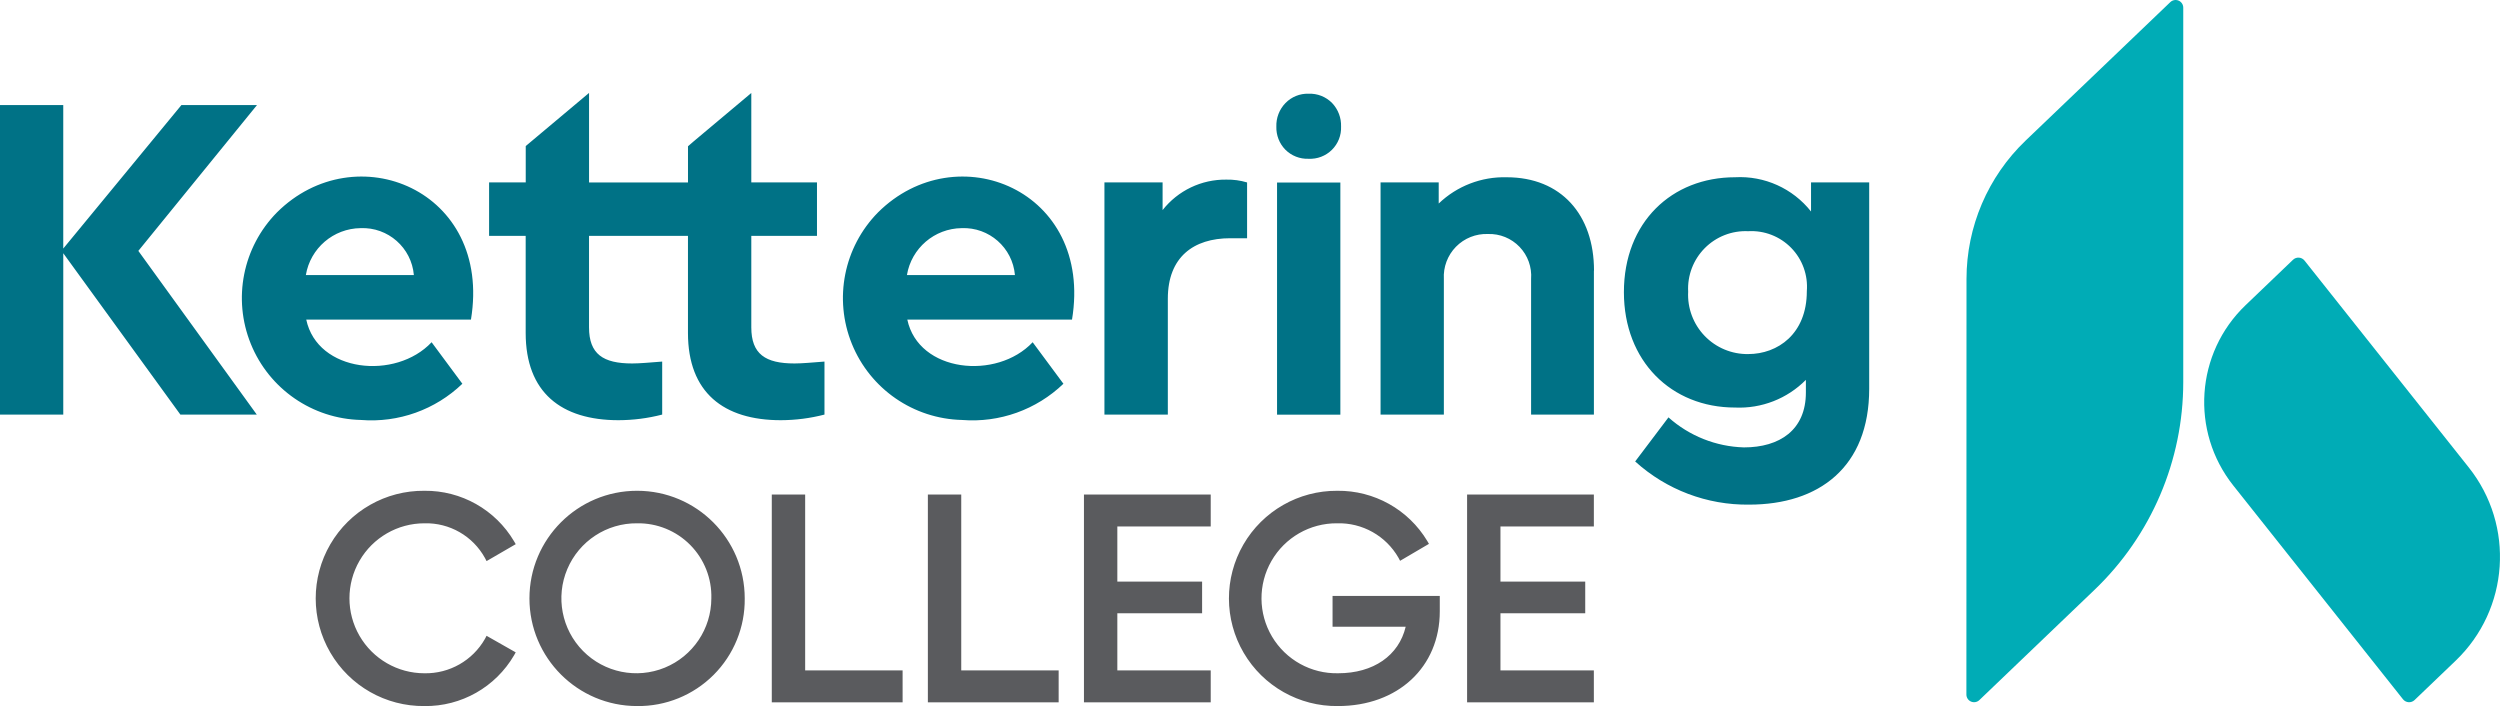
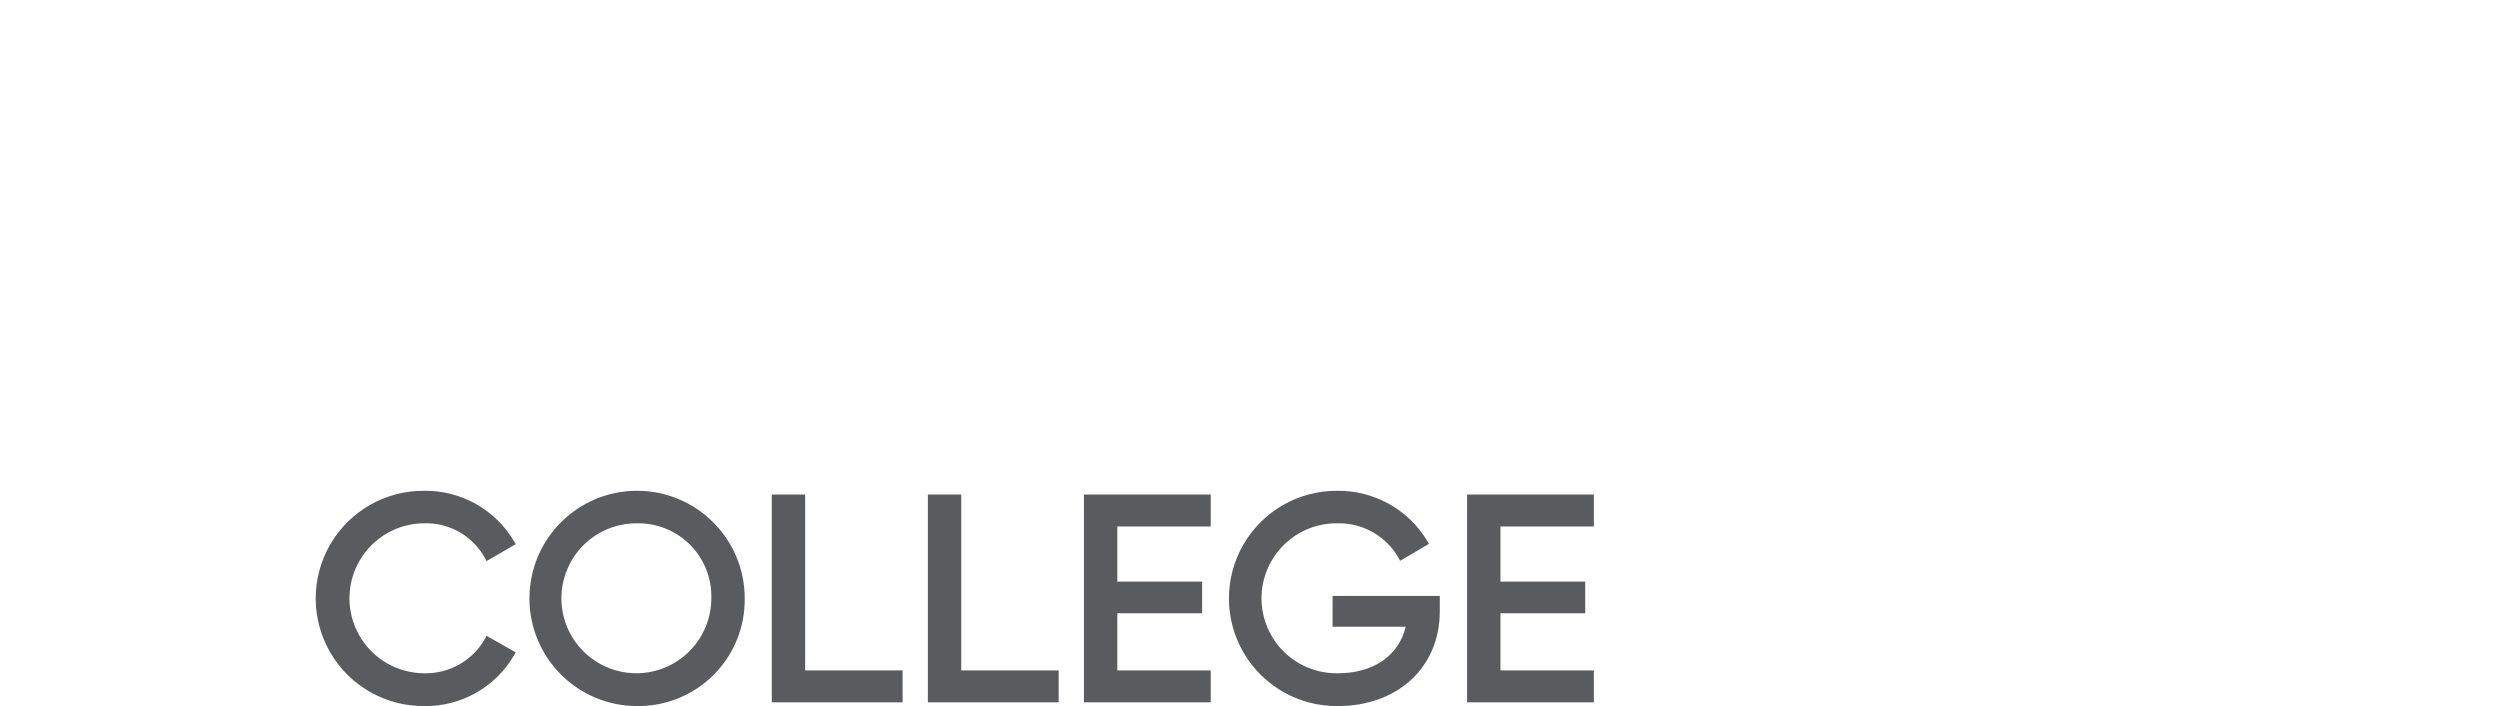
<svg xmlns="http://www.w3.org/2000/svg" width="234.832" height="66.322" version="1.1" id="svg1">
-   <path d="m 33.916,39.449 c -4.569,-0.104 -8.639,-2.913 -10.356,-7.148 -1.718,-4.235 -0.755,-9.085 2.45,-12.343 7.371,-7.342 20.241,-2.123 18.228,10.063 H 28.767 c 1.053,4.973 8.405,5.713 11.775,2.126 l 2.889,3.9 c -2.54,2.442 -6.003,3.68 -9.515,3.402 z m -0.043,-18.019 c -2.555,0.029 -4.722,1.886 -5.143,4.406 h 10.145 c -0.221,-2.57 -2.425,-4.511 -5.002,-4.406 z m 40.753,12.711 c -2.732,0 -4.054,-0.882 -4.054,-3.392 v -8.592 h 6.17 v -5.022 h -6.17 V 8.735 l -5.381,4.515 -0.566,0.489 v 3.4 H 55.331 V 8.729 l -5.947,4.99 v 3.416 h -3.442 v 5.022 h 3.437 v 9.12 c 0,5.595 3.348,8.193 8.723,8.193 1.383,-0.004 2.761,-0.181 4.1,-0.528 v -4.979 c -1.146,0.089 -2.115,0.178 -2.821,0.178 -2.731,0 -4.052,-0.882 -4.052,-3.392 v -8.592 h 9.294 v 9.12 c 0,5.595 3.349,8.193 8.723,8.193 1.383,-0.004 2.761,-0.181 4.1,-0.528 v -4.979 c -1.145,0.089 -2.116,0.178 -2.82,0.178 z m 15.749,5.308 c -4.569,-0.104 -8.639,-2.913 -10.356,-7.148 -1.718,-4.235 -0.755,-9.085 2.45,-12.343 7.371,-7.342 20.242,-2.123 18.228,10.063 H 85.226 c 1.053,4.969 8.4,5.713 11.775,2.126 l 2.889,3.9 c -2.54,2.442 -6.003,3.68 -9.515,3.402 z m -0.042,-18.019 c -2.555,0.029 -4.722,1.885 -5.143,4.406 h 10.145 c -0.222,-2.57 -2.425,-4.51 -5.002,-4.406 z m 26.809,-4.295 v 5.243 h -1.586 c -3.436,0 -5.859,1.762 -5.859,5.683 v 10.882 h -5.955 v -21.808 h 5.463 v 2.6 c 1.441,-1.836 3.656,-2.894 5.99,-2.863 0.656,-0.014 1.311,0.075 1.939,0.264 m 2.822,0.008 h 5.947 v 21.808 h -5.947 z m 29.763,8.273 v 13.526 h -5.9 v -12.733 c 0.085,-1.115 -0.308,-2.213 -1.082,-3.02 -0.773,-0.807 -1.854,-1.247 -2.971,-1.209 -1.126,-0.042 -2.217,0.394 -3.006,1.199 -0.788,0.805 -1.2,1.905 -1.135,3.03 v 12.733 h -5.946 v -21.808 h 5.462 v 1.983 c 1.714,-1.644 4.014,-2.532 6.388,-2.467 5.11,0 8.2,3.523 8.2,8.766 m 25.849,-8.282 v 19.384 c 0,7.358 -4.714,10.882 -11.278,10.882 -3.953,0.051 -7.777,-1.398 -10.705,-4.054 l 3.128,-4.141 c 1.957,1.747 4.469,2.746 7.091,2.82 3.349,0 5.817,-1.63 5.817,-5.154 v -1.19 c -1.75,1.768 -4.167,2.713 -6.653,2.6 -5.992,0 -10.441,-4.363 -10.441,-10.838 0,-6.565 4.494,-10.794 10.441,-10.794 2.761,-0.152 5.423,1.048 7.137,3.217 v -2.732 z m -5.859,10.221 c 0.123,-1.507 -0.413,-2.993 -1.469,-4.074 -1.056,-1.081 -2.529,-1.652 -4.038,-1.565 -1.524,-0.07 -3.006,0.508 -4.08,1.591 -1.074,1.083 -1.641,2.569 -1.559,4.092 -0.081,1.539 0.48,3.042 1.549,4.153 1.068,1.11 2.549,1.728 4.09,1.706 2.775,0 5.507,-1.894 5.507,-5.9 m -49.829,-15.465 c -0.027,-0.825 0.283,-1.625 0.859,-2.216 0.567,-0.582 1.351,-0.899 2.163,-0.875 0.829,-0.035 1.634,0.283 2.216,0.875 0.566,0.596 0.869,1.394 0.841,2.216 0.032,0.817 -0.281,1.61 -0.863,2.184 -0.581,0.575 -1.378,0.878 -2.194,0.837 -0.815,0.031 -1.605,-0.28 -2.18,-0.858 -0.563,-0.577 -0.867,-1.357 -0.842,-2.163 m -102.948,27.049 -11,-15.156 v 15.156 H 0 V 9.867 H 5.942 V 23.347 l 11.1,-13.48 h 7.1 l -11.147,13.7 11.125,15.376 z" style="fill:#007286" />
-   <path d="M 205.079,0.721 V 35.894 c 0,7.366 -3.009,14.412 -8.33,19.506 l -10.822,10.36 c -0.208,0.2 -0.515,0.255 -0.781,0.142 -0.265,-0.113 -0.437,-0.374 -0.437,-0.662 l 0.01,-39.033 c 0,-4.909 2.006,-9.605 5.552,-13 L 203.862,0.201 c 0.208,-0.2 0.515,-0.256 0.781,-0.143 0.265,0.113 0.437,0.374 0.436,0.663 z m 21.726,65.038 3.863,-3.7 c 5.034,-4.821 5.57,-12.682 1.237,-18.142 l -15.437,-19.441 c -0.128,-0.162 -0.318,-0.262 -0.524,-0.276 -0.205,-0.014 -0.407,0.059 -0.556,0.202 l -4.457,4.267 c -4.699,4.5 -5.199,11.837 -1.155,16.933 l 15.944,20.083 c 0.129,0.162 0.32,0.262 0.526,0.276 0.207,0.014 0.409,-0.059 0.559,-0.202 z" fill="#00acb6" />
  <path d="m 149.716,65.972 h -11.908 v -19.521 h 11.908 v 3 h -8.774 v 5.178 h 7.963 v 2.975 h -7.963 v 5.367 h 8.772 z m -24.044,0.35 c -3.635,0.044 -7.014,-1.866 -8.85,-5.003 -1.837,-3.138 -1.847,-7.019 -0.028,-10.167 1.82,-3.147 5.189,-5.076 8.824,-5.051 3.454,-0.039 6.67,1.756 8.45,4.716 l 0.156,0.27 -2.71,1.591 -0.152,-0.287 c -1.179,-2.061 -3.397,-3.305 -5.771,-3.236 -2.542,-0.019 -4.896,1.333 -6.161,3.538 -1.265,2.205 -1.245,4.92 0.054,7.105 1.299,2.185 3.674,3.501 6.215,3.443 3.308,0 5.7,-1.663 6.34,-4.369 h -6.869 v -2.892 h 10.072 v 1.446 c 0,5.238 -3.935,8.896 -9.57,8.896 z m -11.946,-0.35 h -11.908 v -19.521 h 11.908 v 3 h -8.772 v 5.178 h 7.963 v 2.975 h -7.963 v 5.367 h 8.772 z m -14.284,0 H 87.157 v -19.521 h 3.135 v 16.52 h 9.15 z m -14.658,0 H 72.496 v -19.521 h 3.135 v 16.52 h 9.153 z m -24.942,0.35 c -5.584,-10e-4 -10.111,-4.528 -10.11,-10.112 10e-4,-5.584 4.528,-10.111 10.112,-10.11 5.584,10e-4 10.111,4.528 10.11,10.112 0.033,2.692 -1.022,5.282 -2.926,7.186 -1.904,1.903 -4.495,2.958 -7.186,2.924 z m 0,-17.167 c -2.853,-0.027 -5.441,1.67 -6.553,4.298 -1.112,2.628 -0.529,5.667 1.477,7.696 2.006,2.029 5.038,2.648 7.679,1.566 2.64,-1.082 4.367,-3.65 4.373,-6.503 0.053,-1.873 -0.662,-3.687 -1.979,-5.02 -1.317,-1.333 -3.123,-2.069 -4.997,-2.037 z m -19.975,17.167 c -3.636,0.036 -7.012,-1.883 -8.84,-5.026 -1.829,-3.143 -1.829,-7.026 0,-10.169 1.829,-3.143 5.204,-5.062 8.84,-5.026 3.454,-0.037 6.665,1.773 8.422,4.746 l 0.155,0.269 -2.739,1.589 -0.151,-0.291 c -1.137,-2.065 -3.331,-3.322 -5.687,-3.259 -2.516,0 -4.841,1.342 -6.099,3.522 -1.258,2.179 -1.258,4.864 0,7.043 1.258,2.179 3.583,3.522 6.099,3.522 2.345,0.045 4.527,-1.196 5.688,-3.234 l 0.15,-0.286 2.737,1.555 -0.152,0.272 c -1.743,2.992 -4.96,4.816 -8.423,4.774 z" style="fill:#5a5b5e" />
</svg>